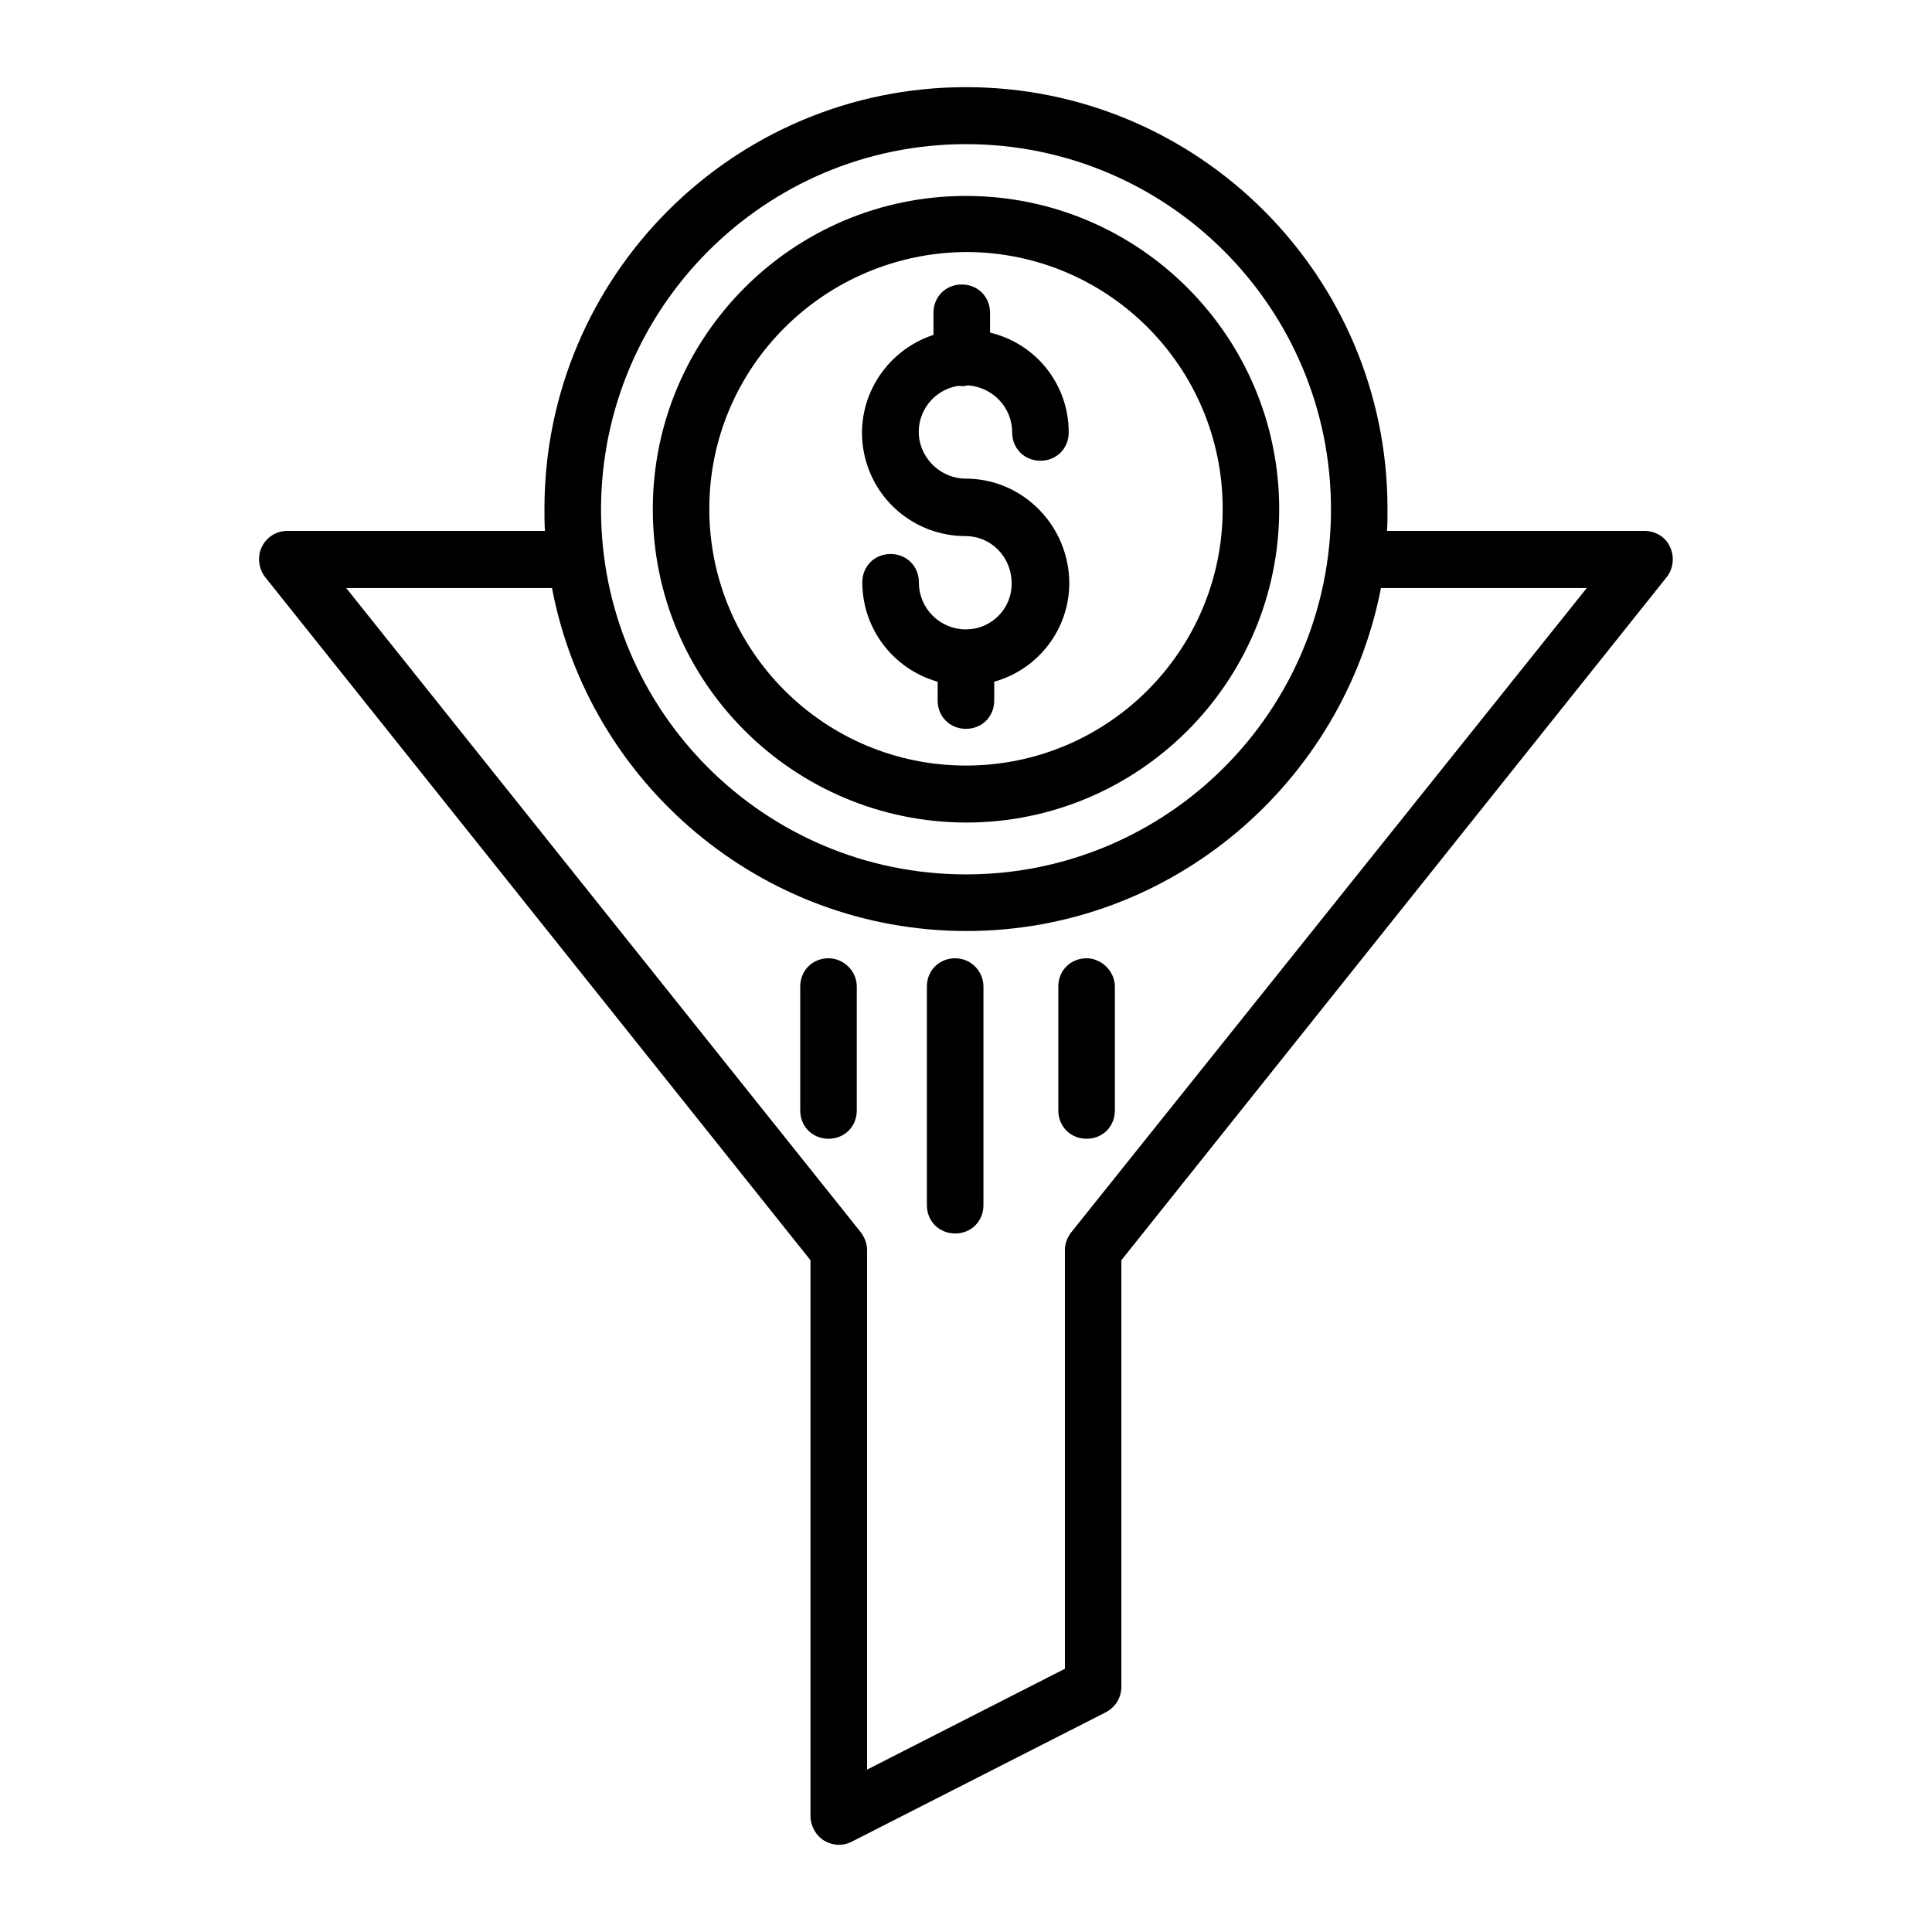
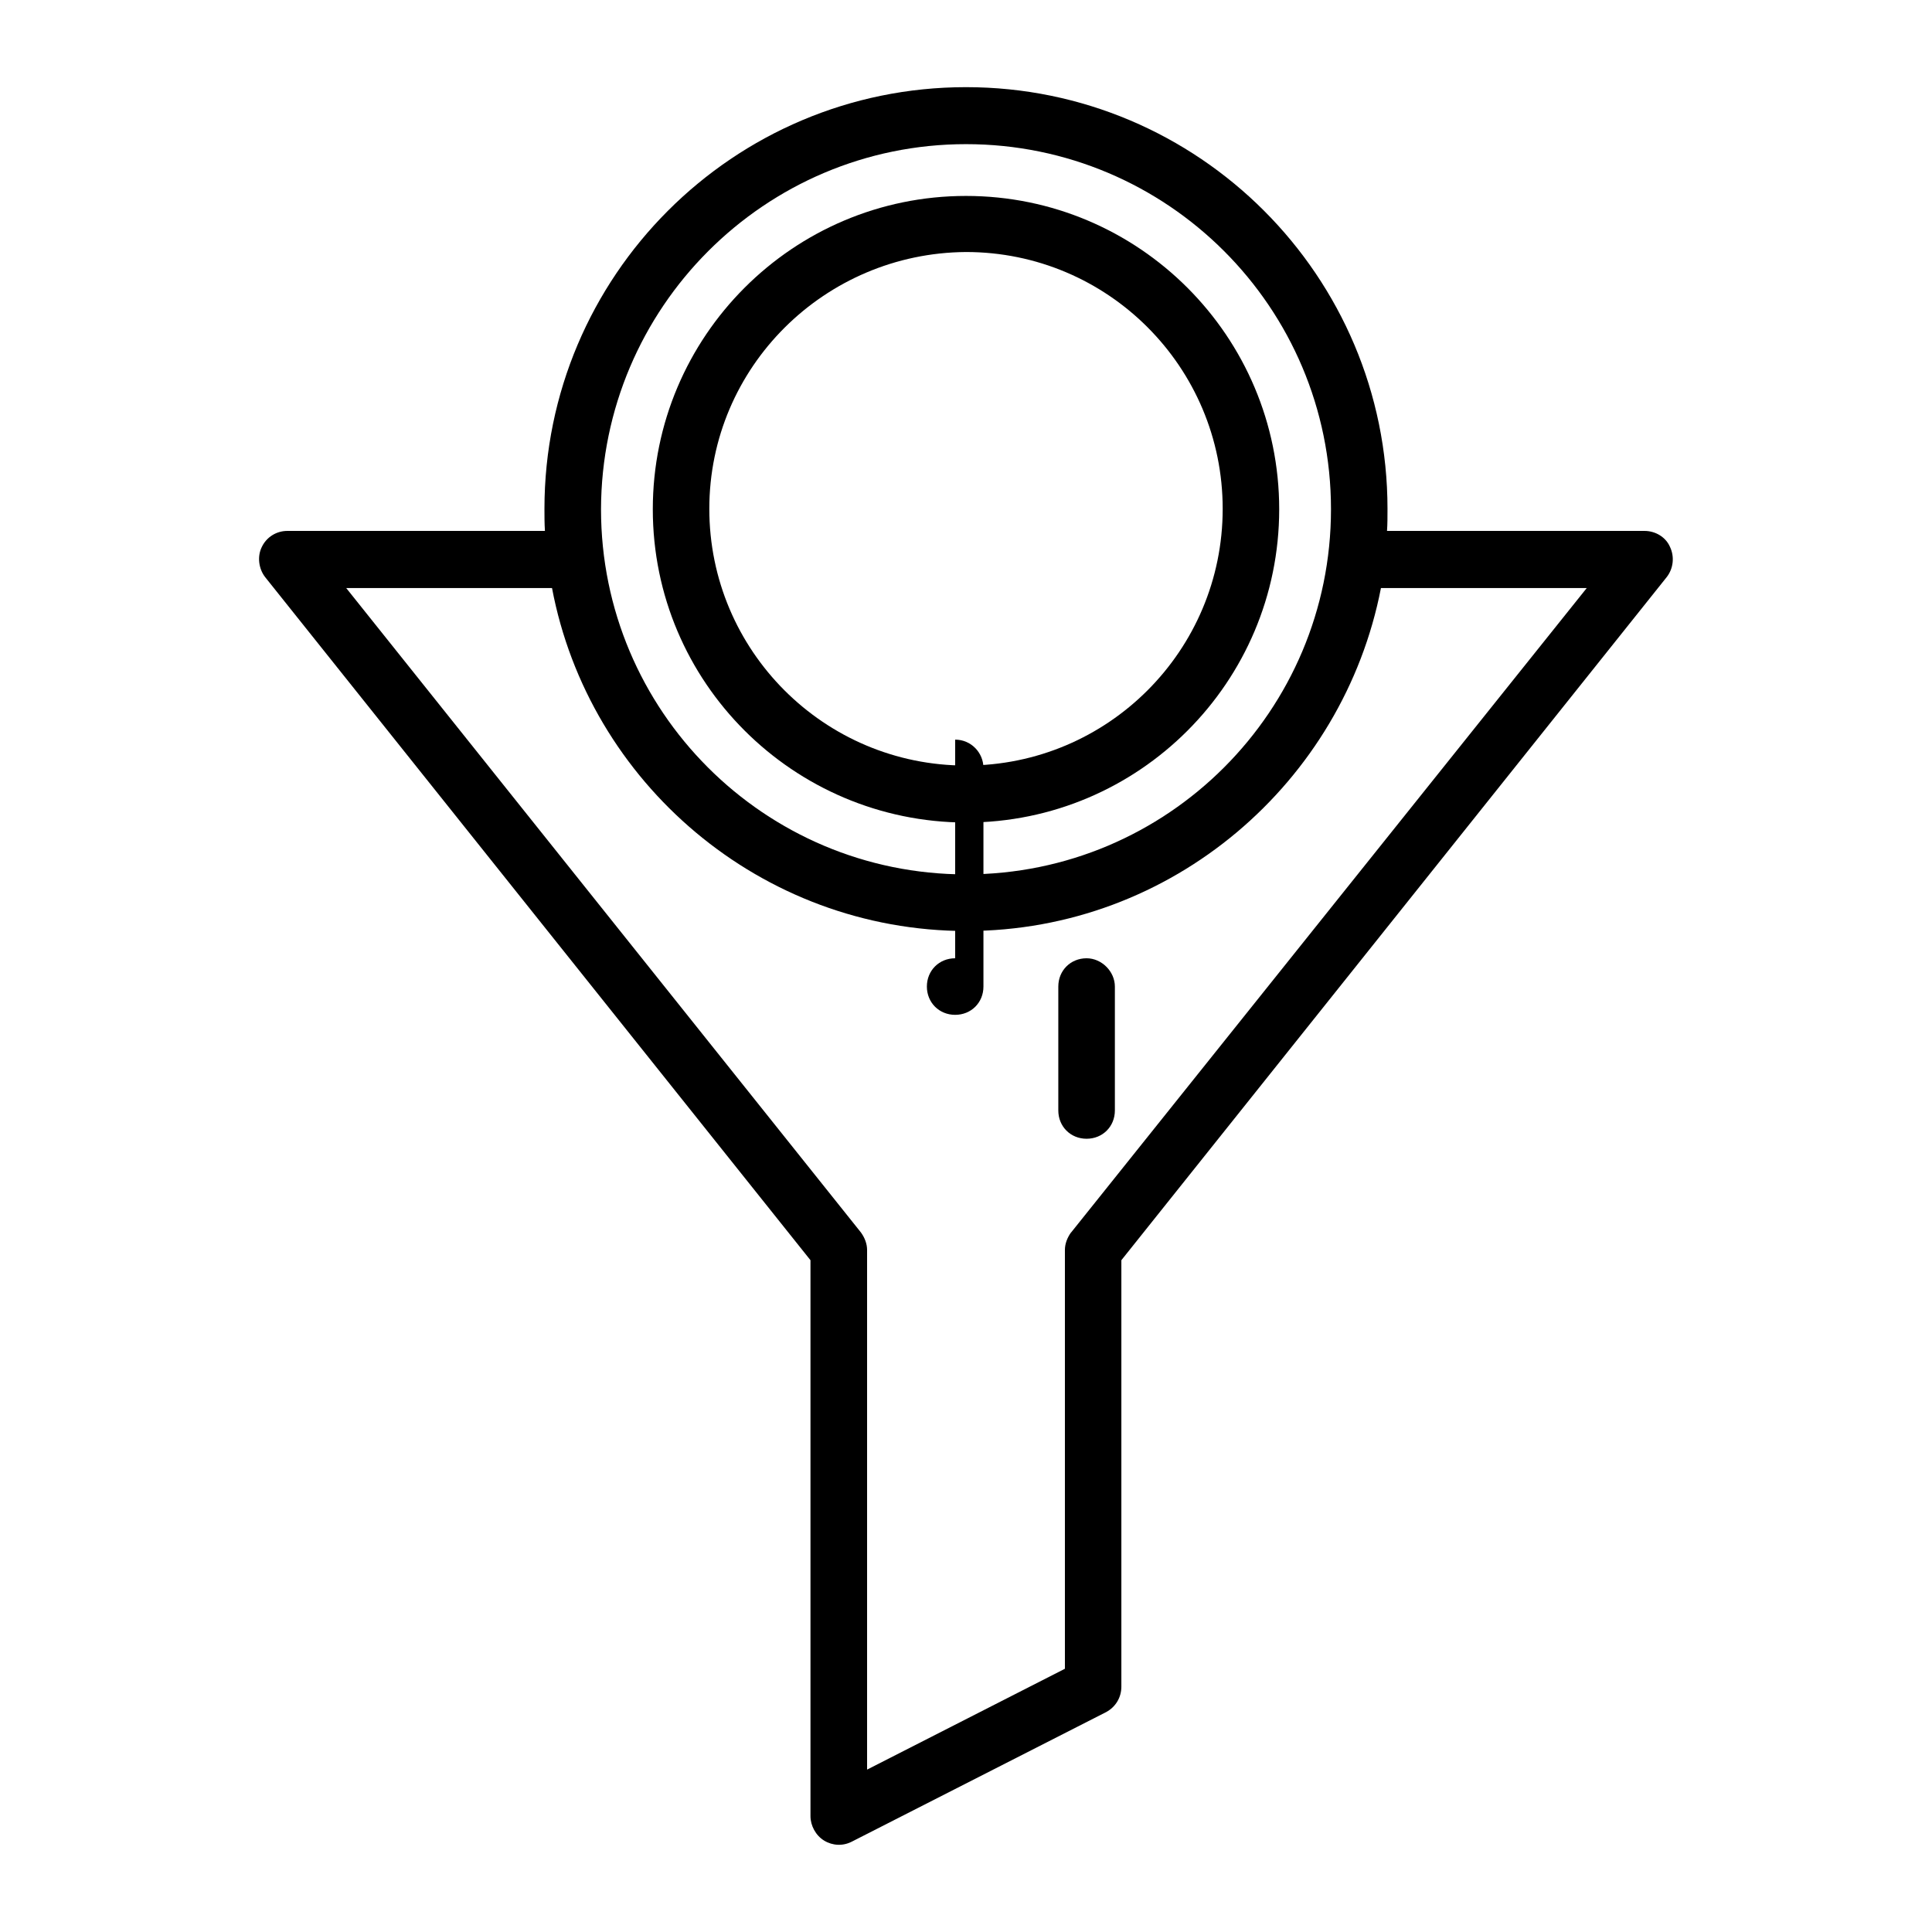
<svg xmlns="http://www.w3.org/2000/svg" id="Layer_1" data-name="Layer 1" viewBox="0 0 360 360">
  <path d="M306.46,98.93h-48.01c.09-1.23.09-2.72.09-4.12,0-43.37-35.19-78.57-78.54-78.57s-78.55,35.2-78.55,78.57c0,1.4,0,2.72.09,4.12h-48.01c-2.02,0-3.86,1.14-4.74,2.98-.88,1.76-.61,4.04.61,5.62l101.62,127.29v103.59c0,1.76.97,3.6,2.55,4.56s3.51,1.05,5.18.18l47.39-24.14c1.76-.97,2.81-2.72,2.81-4.74v-79.45l101.62-127.29c1.23-1.58,1.49-3.77.61-5.62-.79-1.84-2.72-2.98-4.74-2.98ZM180,26.86c37.56,0,68.01,30.46,68.01,68.03s-30.45,68.04-68.01,68.04-68.01-30.46-68.01-68.04c.09-37.57,30.54-68.03,68.01-68.03ZM199.57,229.65c-.7.97-1.14,2.11-1.14,3.25v78.05l-36.86,18.79v-96.83c0-1.14-.44-2.28-1.14-3.25l-95.92-120.09h38.35c6.85,36.26,38.88,63.91,77.23,63.91s70.21-27.74,77.23-63.91h38.35l-96.09,120.09Z" />
-   <path d="M180,117.28c-4.83,0-8.78-3.86-8.78-8.78,0-2.98-2.28-5.27-5.27-5.27s-5.27,2.28-5.27,5.27c0,8.6,5.7,16.16,14.04,18.53v3.51c0,2.98,2.28,5.27,5.27,5.27s5.27-2.28,5.27-5.27v-3.51c9.3-2.63,15.18-11.68,13.78-21.16-1.4-9.48-9.48-16.68-19.04-16.68-4.56,0-8.34-3.51-8.78-7.99-.35-4.56,2.81-8.6,7.37-9.31.61.09,1.23.09,1.76-.09,4.65.35,8.25,4.12,8.25,8.78,0,2.98,2.28,5.27,5.27,5.27s5.27-2.28,5.27-5.27c0-8.87-5.97-16.5-14.66-18.61v-3.69c0-2.98-2.28-5.27-5.27-5.27s-5.27,2.28-5.27,5.27v4.12c-9.04,2.98-14.57,12.03-13.08,21.25,1.49,9.39,9.57,16.24,19.04,16.24,4.74,0,8.6,3.86,8.6,8.78.09,4.65-3.69,8.6-8.51,8.6Z" />
  <path d="M180,153.27c32.21,0,58.36-26.16,58.36-58.38s-26.15-58.38-58.36-58.38-58.36,26.16-58.36,58.38,26.15,58.29,58.36,58.38ZM180,46.96c26.42,0,47.83,21.42,47.83,47.85s-21.41,47.84-47.83,47.84-47.83-21.42-47.83-47.84,21.5-47.67,47.83-47.85Z" />
-   <path d="M177.98,178.56c-2.98,0-5.27,2.28-5.27,5.27v40.74c0,2.98,2.28,5.27,5.27,5.27s5.27-2.28,5.27-5.27v-40.74c0-2.81-2.28-5.27-5.27-5.27Z" />
+   <path d="M177.98,178.56c-2.98,0-5.27,2.28-5.27,5.27c0,2.98,2.28,5.27,5.27,5.27s5.27-2.28,5.27-5.27v-40.74c0-2.81-2.28-5.27-5.27-5.27Z" />
  <path d="M202.47,178.56c-2.98,0-5.27,2.28-5.27,5.27v23.09c0,2.98,2.28,5.27,5.27,5.27s5.27-2.28,5.27-5.27v-23.09c0-2.81-2.46-5.27-5.27-5.27Z" />
-   <path d="M154.38,178.56c-2.98,0-5.27,2.28-5.27,5.27v23.09c0,2.98,2.28,5.27,5.27,5.27s5.27-2.28,5.27-5.27v-23.09c0-2.81-2.37-5.27-5.27-5.27Z" />
</svg>